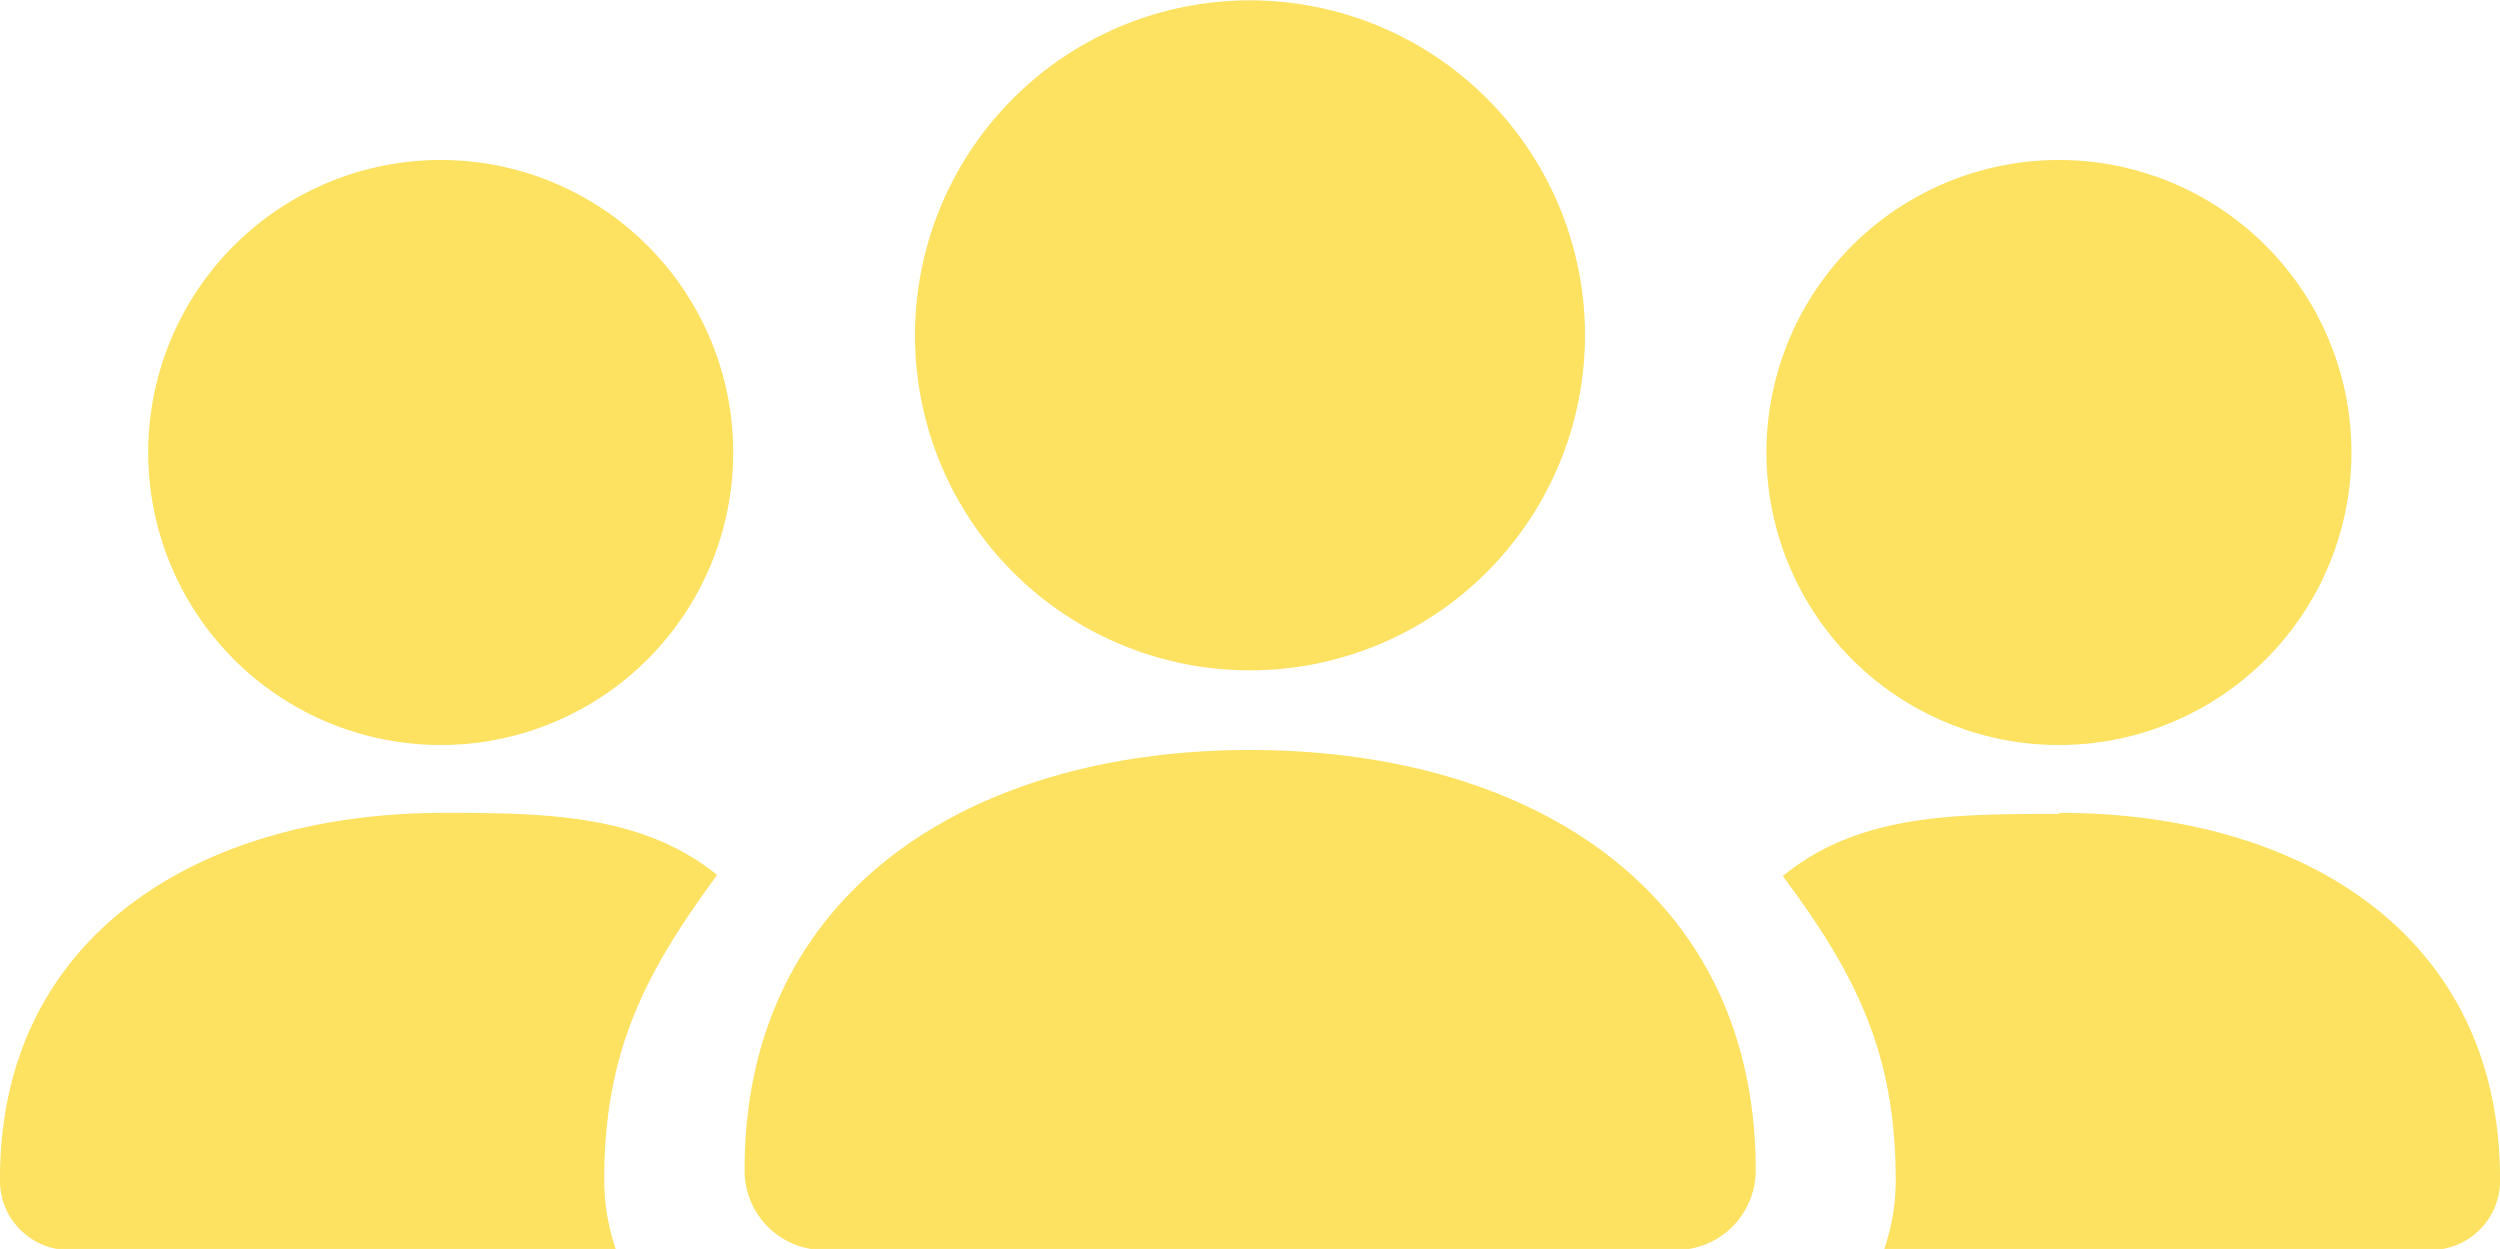
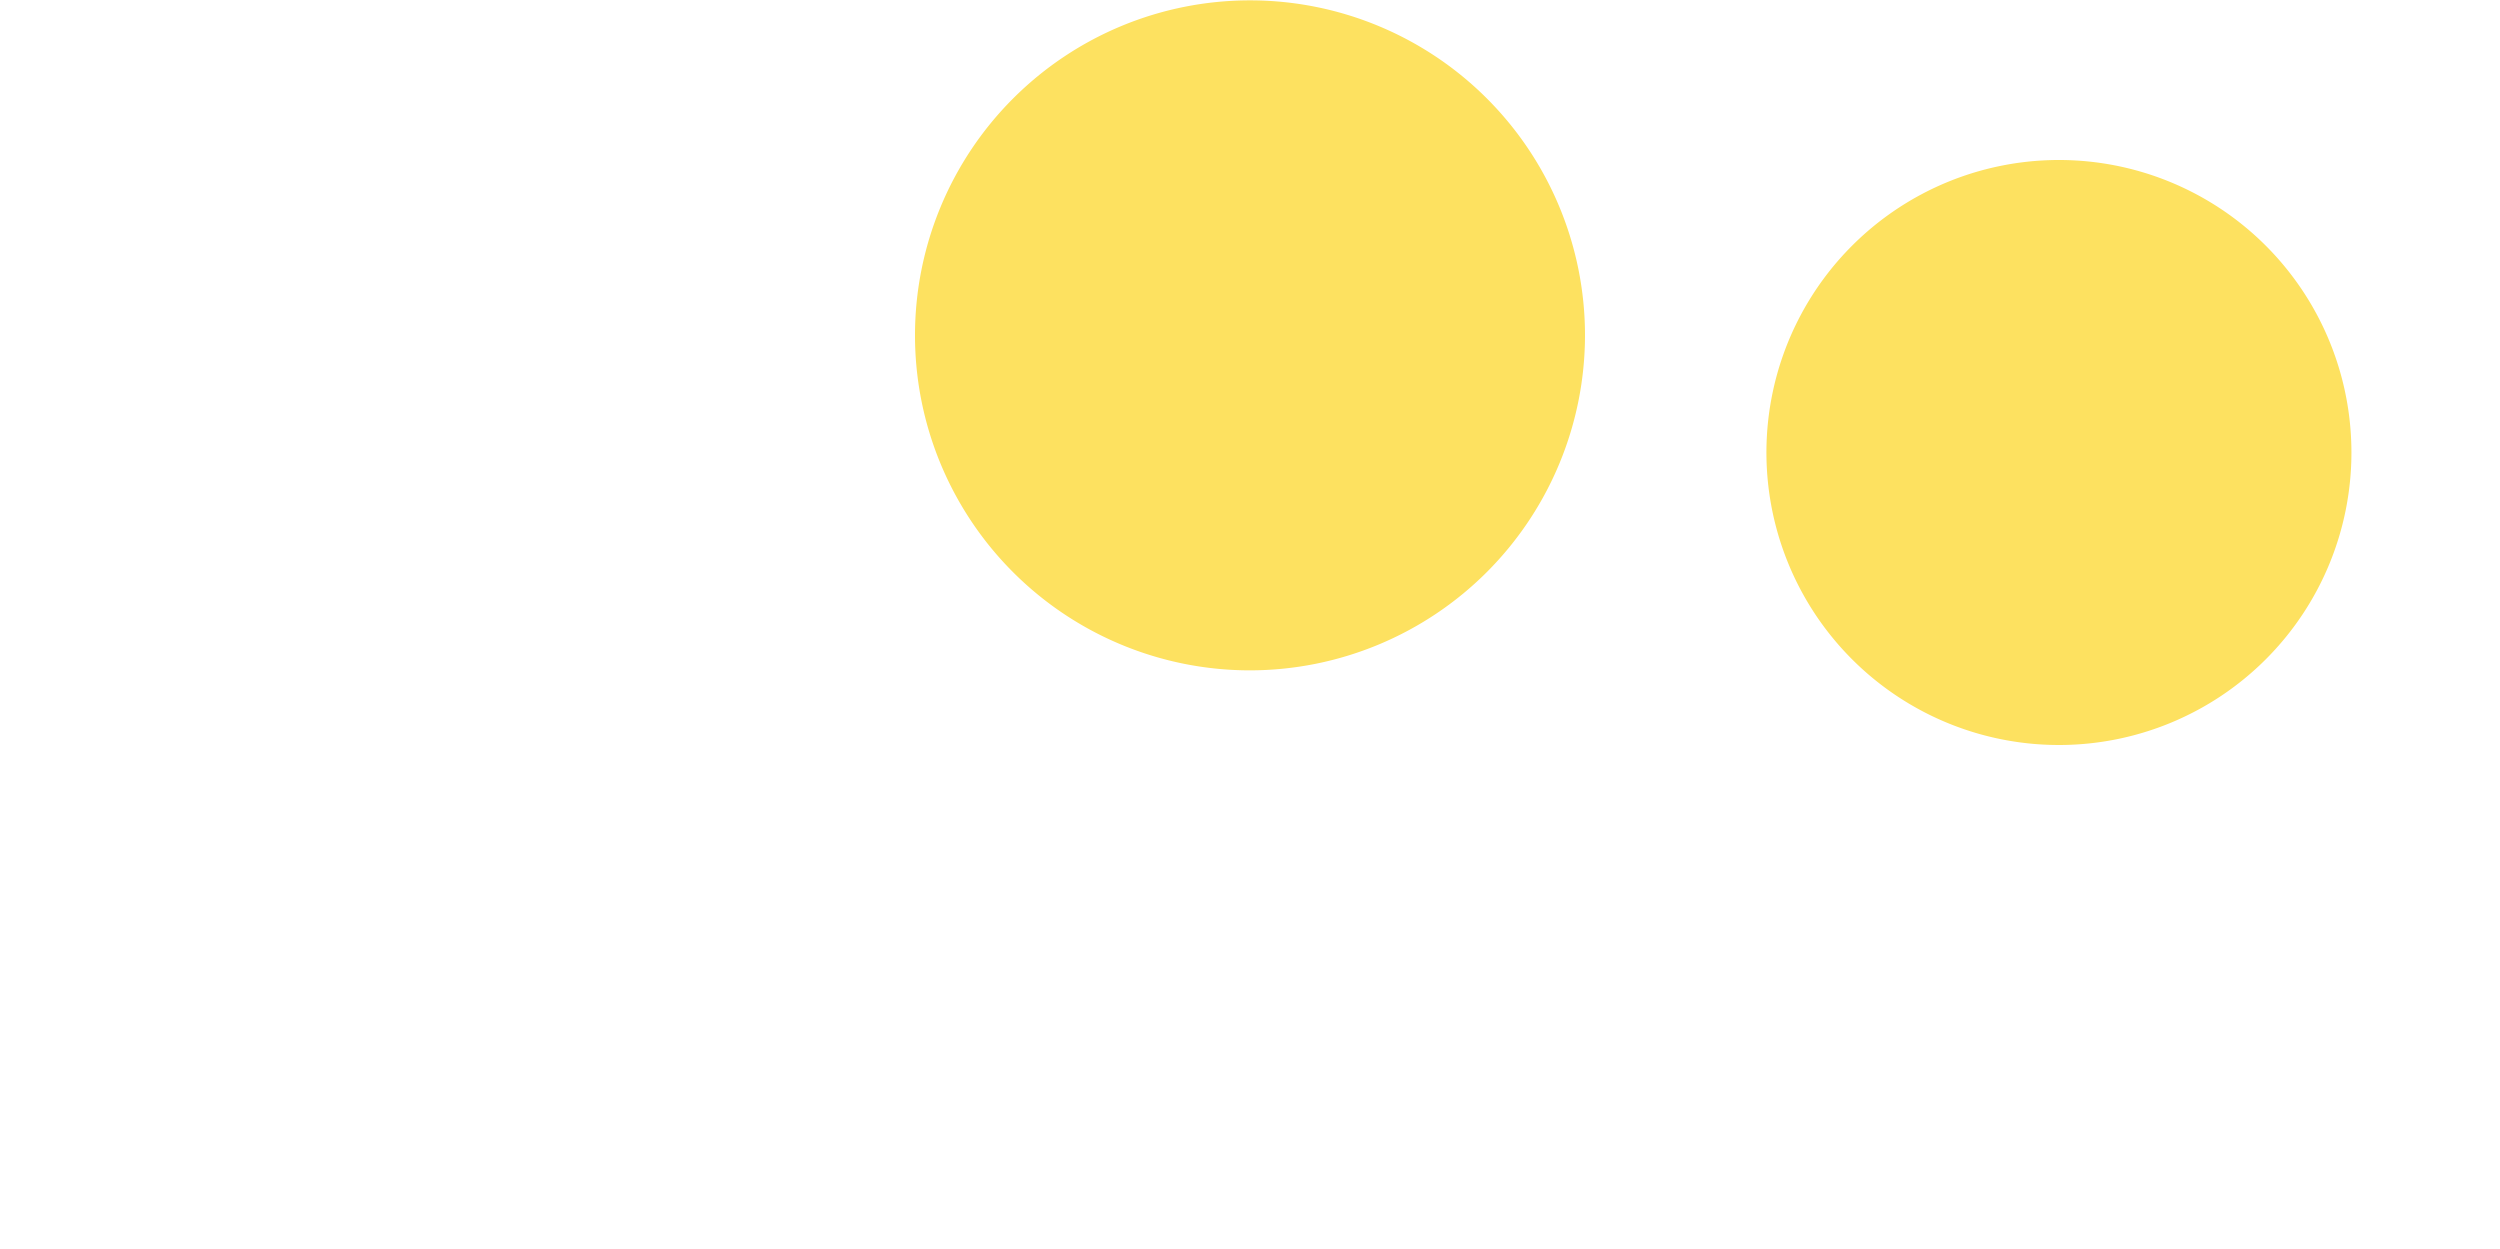
<svg xmlns="http://www.w3.org/2000/svg" id="Layer_1" data-name="Layer 1" viewBox="0 0 70 34.97">
  <defs>
    <style>.cls-1{fill:#fde160;}</style>
  </defs>
-   <path class="cls-1" d="M20.53,12.68a8.19,8.19,0,1,0-8.19,8.18A8.19,8.19,0,0,0,20.53,12.68Z" />
  <path class="cls-1" d="M65.84,12.68a8.19,8.19,0,1,0-8.18,8.18A8.19,8.19,0,0,0,65.84,12.68Z" />
  <path class="cls-1" d="M44.38,9.38A9.38,9.38,0,1,0,35,18.77,9.39,9.39,0,0,0,44.38,9.38Z" />
-   <path class="cls-1" d="M0,33H0A1.94,1.94,0,0,0,1.94,35H17.25A5.94,5.94,0,0,1,16.92,33h0c0-3.6,1.18-5.81,3.16-8.5-2.12-1.71-4.81-1.74-7.74-1.74C5.54,22.79,0,26.22,0,33Z" />
-   <path class="cls-1" d="M57.66,22.79c-2.93,0-5.62,0-7.74,1.74,2,2.69,3.16,4.9,3.16,8.5h0A5.94,5.94,0,0,1,52.75,35H68.06A1.94,1.94,0,0,0,70,33h0c0-6.81-5.54-10.24-12.34-10.24Z" />
-   <path class="cls-1" d="M35,21c-7.8,0-14.15,3.94-14.15,11.74h0A2.22,2.22,0,0,0,23.07,35H46.93a2.23,2.23,0,0,0,2.23-2.23h0C49.16,24.91,42.81,21,35,21Z" />
</svg>